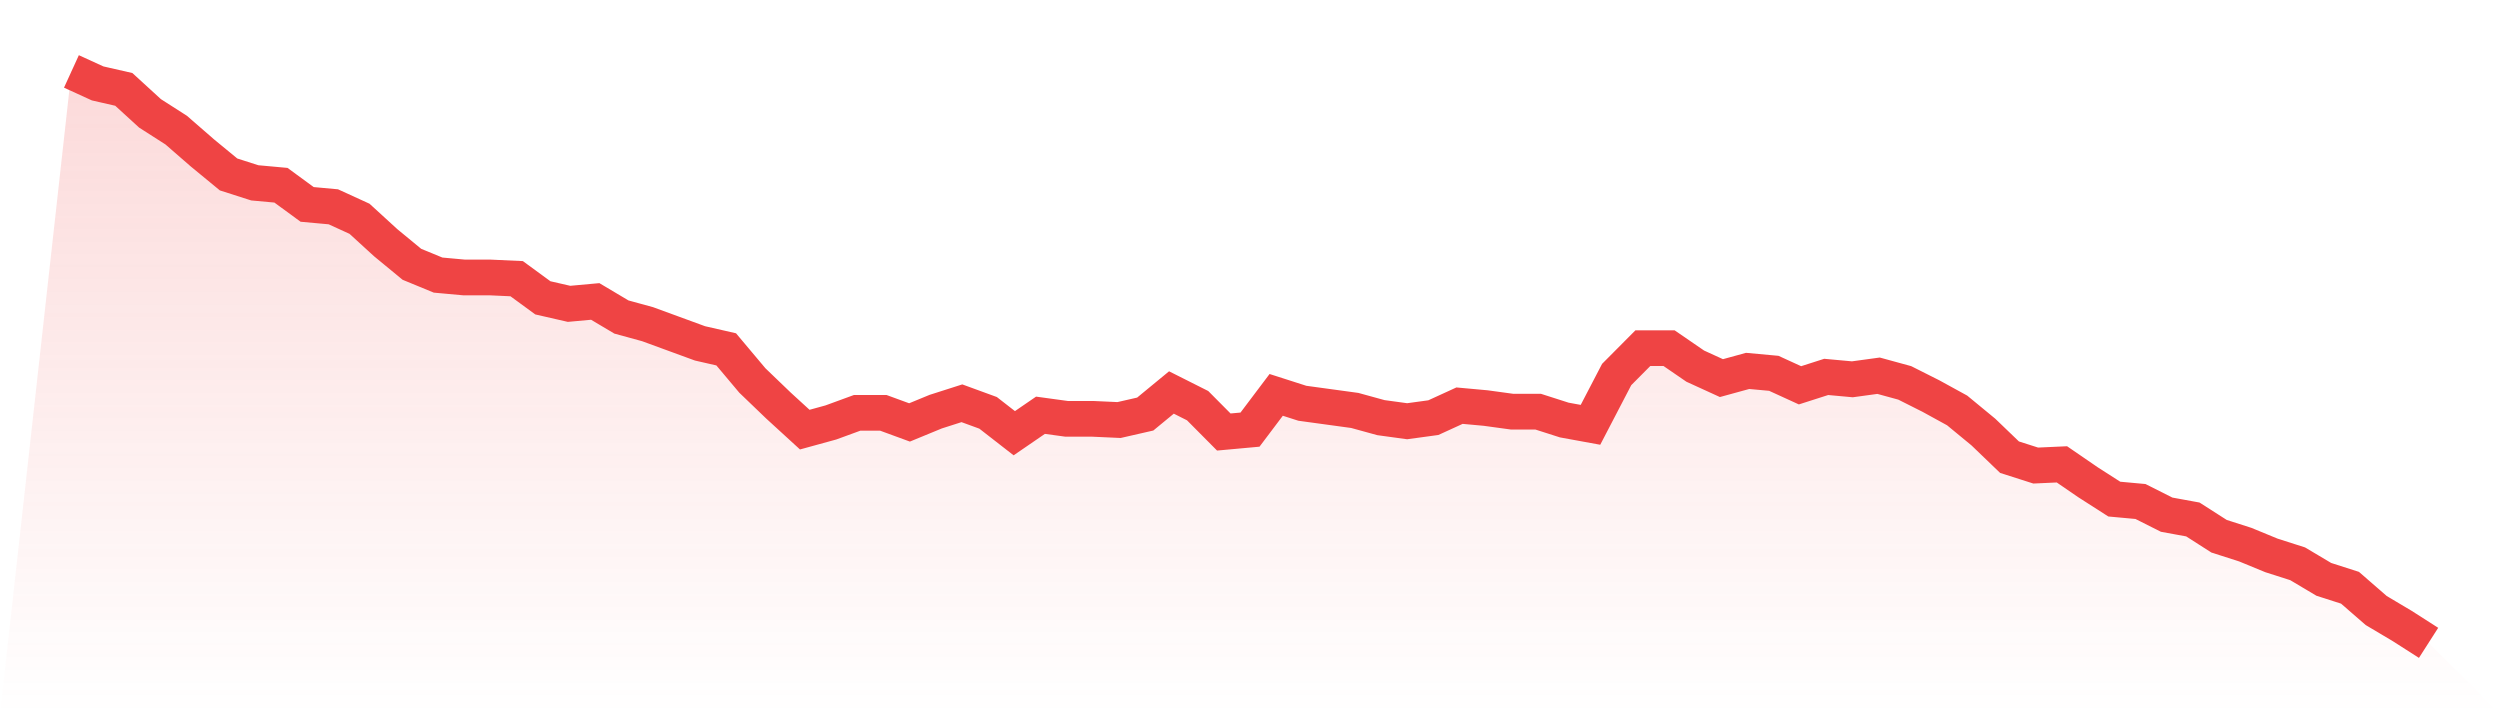
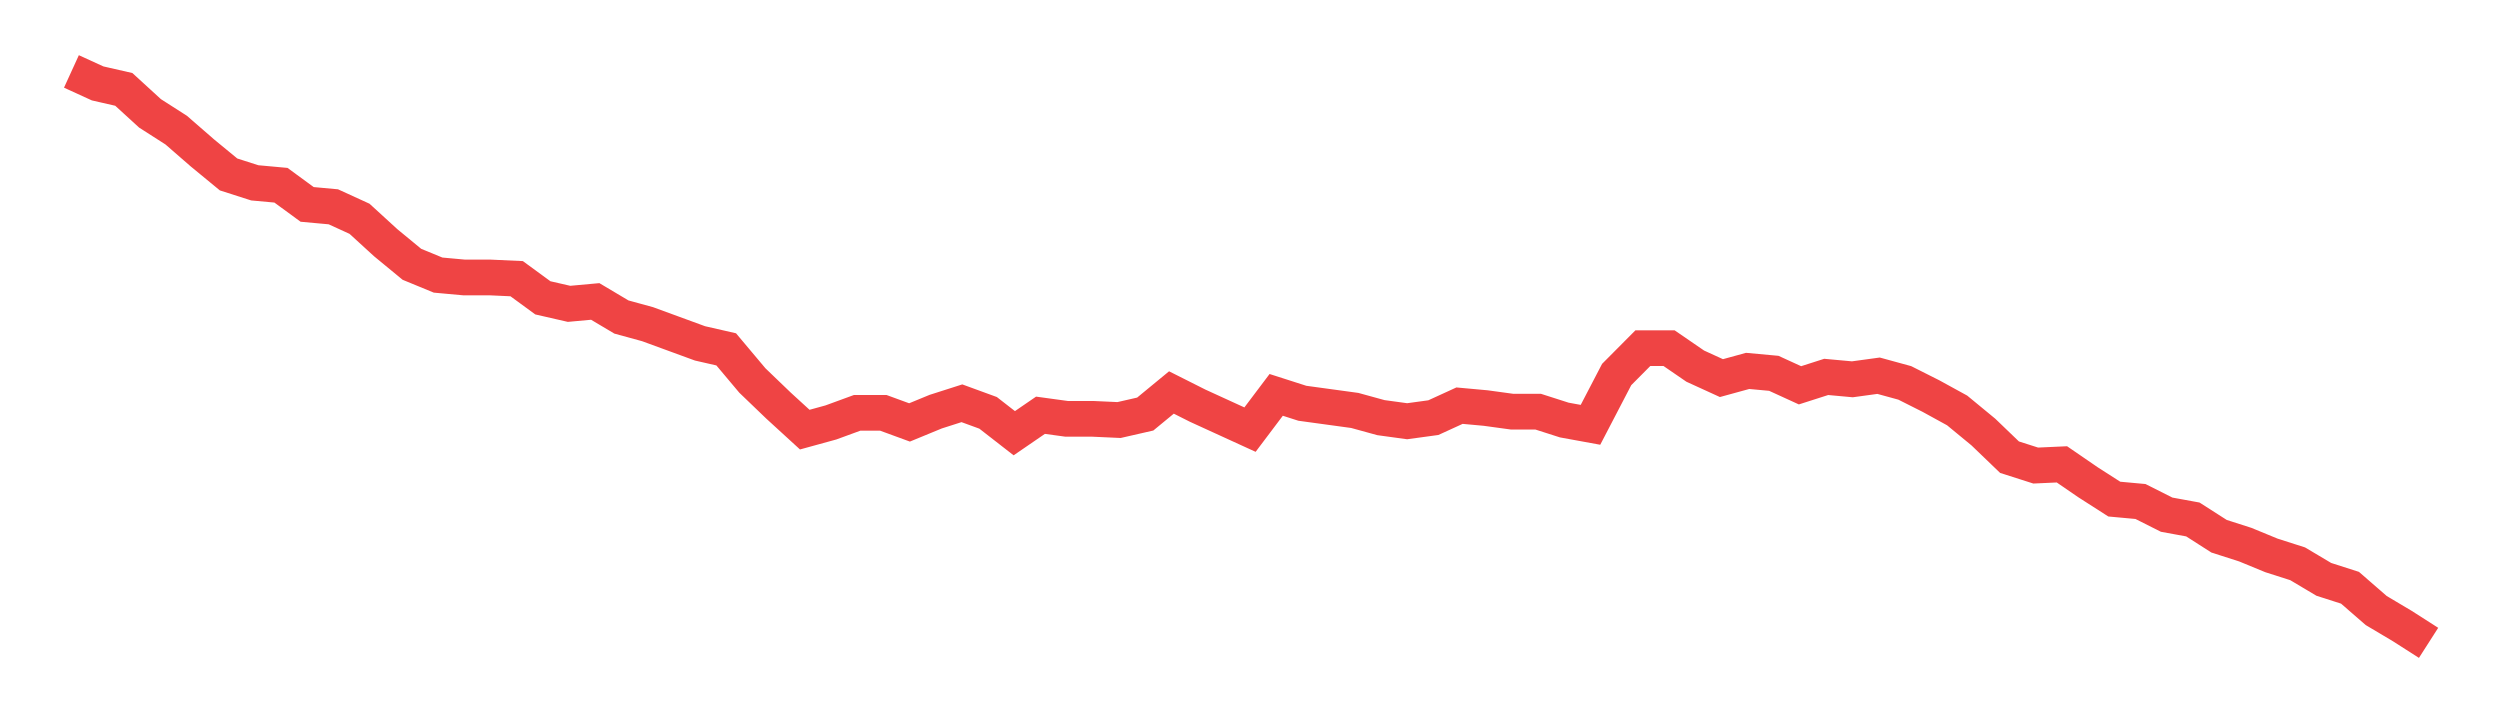
<svg xmlns="http://www.w3.org/2000/svg" viewBox="0 0 140 40">
  <defs>
    <linearGradient id="gradient" x1="0" x2="0" y1="0" y2="1">
      <stop offset="0%" stop-color="#ef4444" stop-opacity="0.2" />
      <stop offset="100%" stop-color="#ef4444" stop-opacity="0" />
    </linearGradient>
  </defs>
-   <path d="M4,4 L4,4 L5.467,4.671 L6.933,5.006 L8.4,6.348 L9.867,7.287 L11.333,8.562 L12.8,9.769 L14.267,10.239 L15.733,10.373 L17.2,11.447 L18.667,11.581 L20.133,12.252 L21.6,13.593 L23.067,14.801 L24.533,15.405 L26,15.539 L27.467,15.539 L28.933,15.606 L30.4,16.679 L31.867,17.015 L33.333,16.881 L34.8,17.753 L36.267,18.155 L37.733,18.692 L39.2,19.229 L40.667,19.564 L42.133,21.308 L43.6,22.717 L45.067,24.059 L46.533,23.656 L48,23.119 L49.467,23.119 L50.933,23.656 L52.4,23.052 L53.867,22.583 L55.333,23.119 L56.8,24.26 L58.267,23.254 L59.733,23.455 L61.2,23.455 L62.667,23.522 L64.133,23.187 L65.6,21.979 L67.067,22.717 L68.533,24.193 L70,24.059 L71.467,22.113 L72.933,22.583 L74.4,22.784 L75.867,22.985 L77.333,23.388 L78.8,23.589 L80.267,23.388 L81.733,22.717 L83.2,22.851 L84.667,23.052 L86.133,23.052 L87.6,23.522 L89.067,23.79 L90.533,20.973 L92,19.497 L93.467,19.497 L94.933,20.503 L96.4,21.174 L97.867,20.771 L99.333,20.906 L100.8,21.577 L102.267,21.107 L103.733,21.241 L105.2,21.04 L106.667,21.442 L108.133,22.18 L109.6,22.985 L111.067,24.193 L112.533,25.602 L114,26.071 L115.467,26.004 L116.933,27.01 L118.4,27.95 L119.867,28.084 L121.333,28.822 L122.8,29.09 L124.267,30.029 L125.733,30.499 L127.2,31.103 L128.667,31.572 L130.133,32.444 L131.6,32.914 L133.067,34.189 L134.533,35.061 L136,36 L140,40 L0,40 z" fill="url(#gradient)" />
-   <path d="M4,4 L4,4 L5.467,4.671 L6.933,5.006 L8.4,6.348 L9.867,7.287 L11.333,8.562 L12.8,9.769 L14.267,10.239 L15.733,10.373 L17.2,11.447 L18.667,11.581 L20.133,12.252 L21.6,13.593 L23.067,14.801 L24.533,15.405 L26,15.539 L27.467,15.539 L28.933,15.606 L30.4,16.679 L31.867,17.015 L33.333,16.881 L34.8,17.753 L36.267,18.155 L37.733,18.692 L39.2,19.229 L40.667,19.564 L42.133,21.308 L43.6,22.717 L45.067,24.059 L46.533,23.656 L48,23.119 L49.467,23.119 L50.933,23.656 L52.4,23.052 L53.867,22.583 L55.333,23.119 L56.8,24.26 L58.267,23.254 L59.733,23.455 L61.2,23.455 L62.667,23.522 L64.133,23.187 L65.6,21.979 L67.067,22.717 L68.533,24.193 L70,24.059 L71.467,22.113 L72.933,22.583 L74.4,22.784 L75.867,22.985 L77.333,23.388 L78.8,23.589 L80.267,23.388 L81.733,22.717 L83.2,22.851 L84.667,23.052 L86.133,23.052 L87.6,23.522 L89.067,23.79 L90.533,20.973 L92,19.497 L93.467,19.497 L94.933,20.503 L96.4,21.174 L97.867,20.771 L99.333,20.906 L100.8,21.577 L102.267,21.107 L103.733,21.241 L105.2,21.04 L106.667,21.442 L108.133,22.18 L109.6,22.985 L111.067,24.193 L112.533,25.602 L114,26.071 L115.467,26.004 L116.933,27.01 L118.4,27.95 L119.867,28.084 L121.333,28.822 L122.8,29.09 L124.267,30.029 L125.733,30.499 L127.2,31.103 L128.667,31.572 L130.133,32.444 L131.6,32.914 L133.067,34.189 L134.533,35.061 L136,36" fill="none" stroke="#ef4444" stroke-width="2" />
+   <path d="M4,4 L4,4 L5.467,4.671 L6.933,5.006 L8.4,6.348 L9.867,7.287 L11.333,8.562 L12.8,9.769 L14.267,10.239 L15.733,10.373 L17.2,11.447 L18.667,11.581 L20.133,12.252 L21.6,13.593 L23.067,14.801 L24.533,15.405 L26,15.539 L27.467,15.539 L28.933,15.606 L30.4,16.679 L31.867,17.015 L33.333,16.881 L34.8,17.753 L36.267,18.155 L37.733,18.692 L39.2,19.229 L40.667,19.564 L42.133,21.308 L43.6,22.717 L45.067,24.059 L46.533,23.656 L48,23.119 L49.467,23.119 L50.933,23.656 L52.4,23.052 L53.867,22.583 L55.333,23.119 L56.8,24.26 L58.267,23.254 L59.733,23.455 L61.2,23.455 L62.667,23.522 L64.133,23.187 L65.6,21.979 L67.067,22.717 L70,24.059 L71.467,22.113 L72.933,22.583 L74.4,22.784 L75.867,22.985 L77.333,23.388 L78.8,23.589 L80.267,23.388 L81.733,22.717 L83.2,22.851 L84.667,23.052 L86.133,23.052 L87.6,23.522 L89.067,23.79 L90.533,20.973 L92,19.497 L93.467,19.497 L94.933,20.503 L96.4,21.174 L97.867,20.771 L99.333,20.906 L100.8,21.577 L102.267,21.107 L103.733,21.241 L105.2,21.04 L106.667,21.442 L108.133,22.18 L109.6,22.985 L111.067,24.193 L112.533,25.602 L114,26.071 L115.467,26.004 L116.933,27.01 L118.4,27.95 L119.867,28.084 L121.333,28.822 L122.8,29.09 L124.267,30.029 L125.733,30.499 L127.2,31.103 L128.667,31.572 L130.133,32.444 L131.6,32.914 L133.067,34.189 L134.533,35.061 L136,36" fill="none" stroke="#ef4444" stroke-width="2" />
</svg>